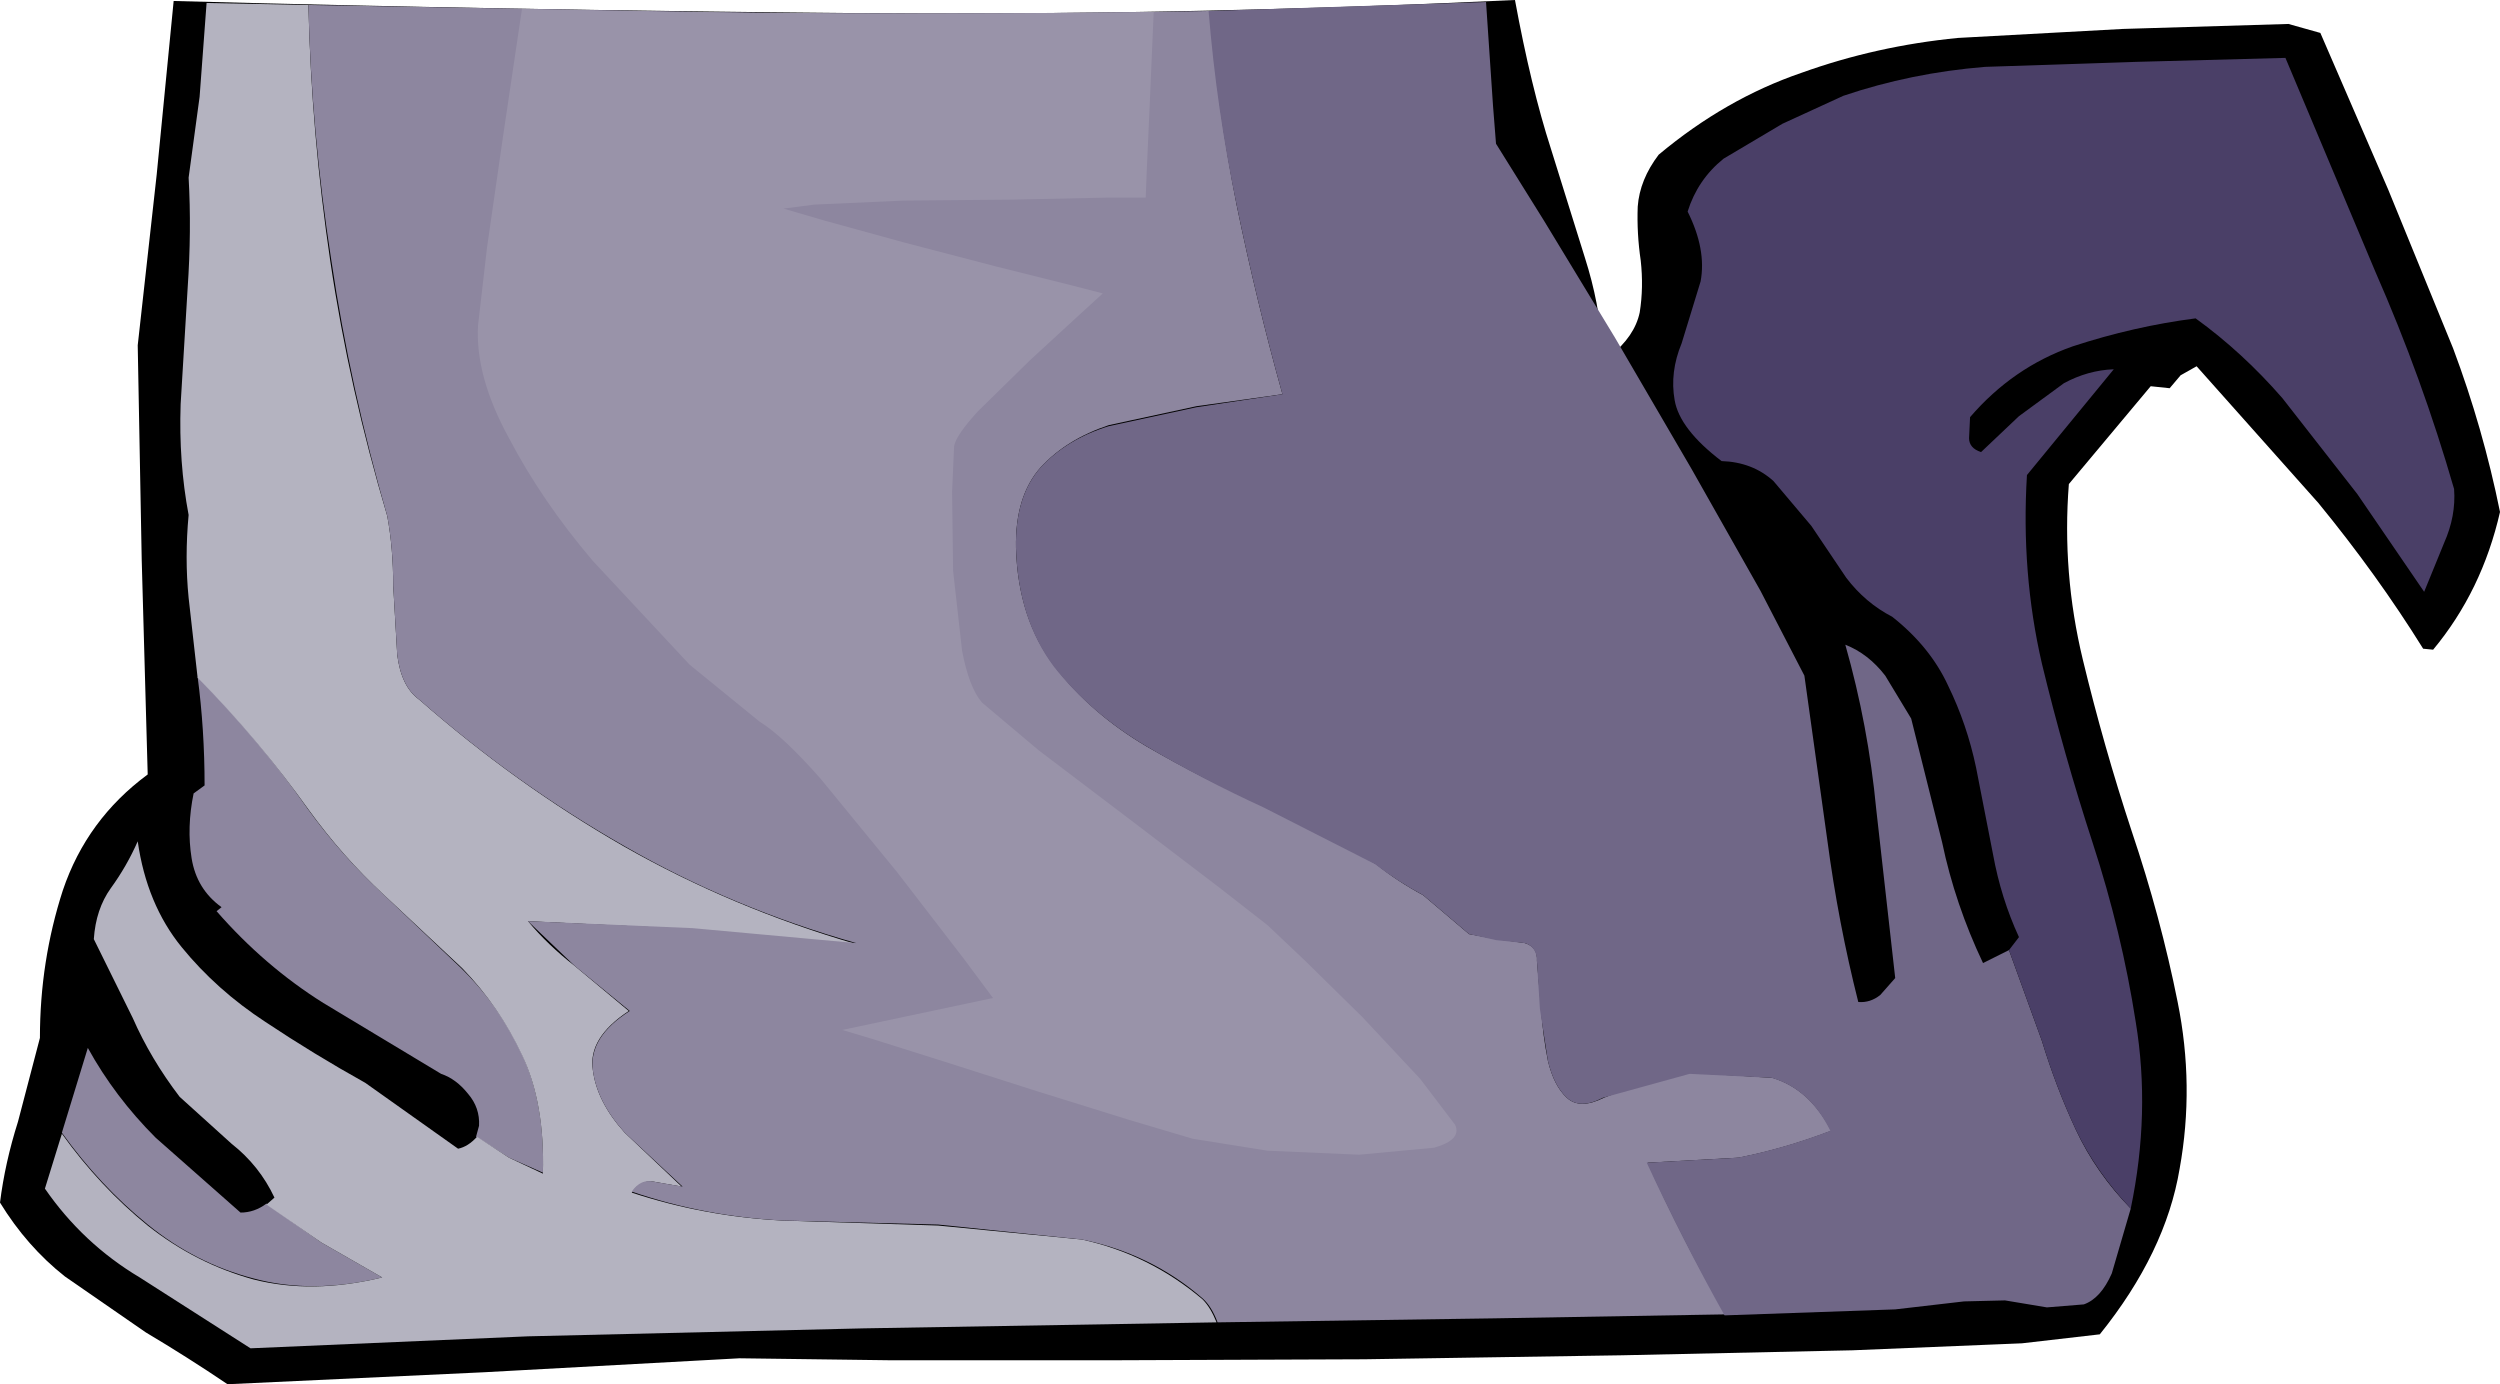
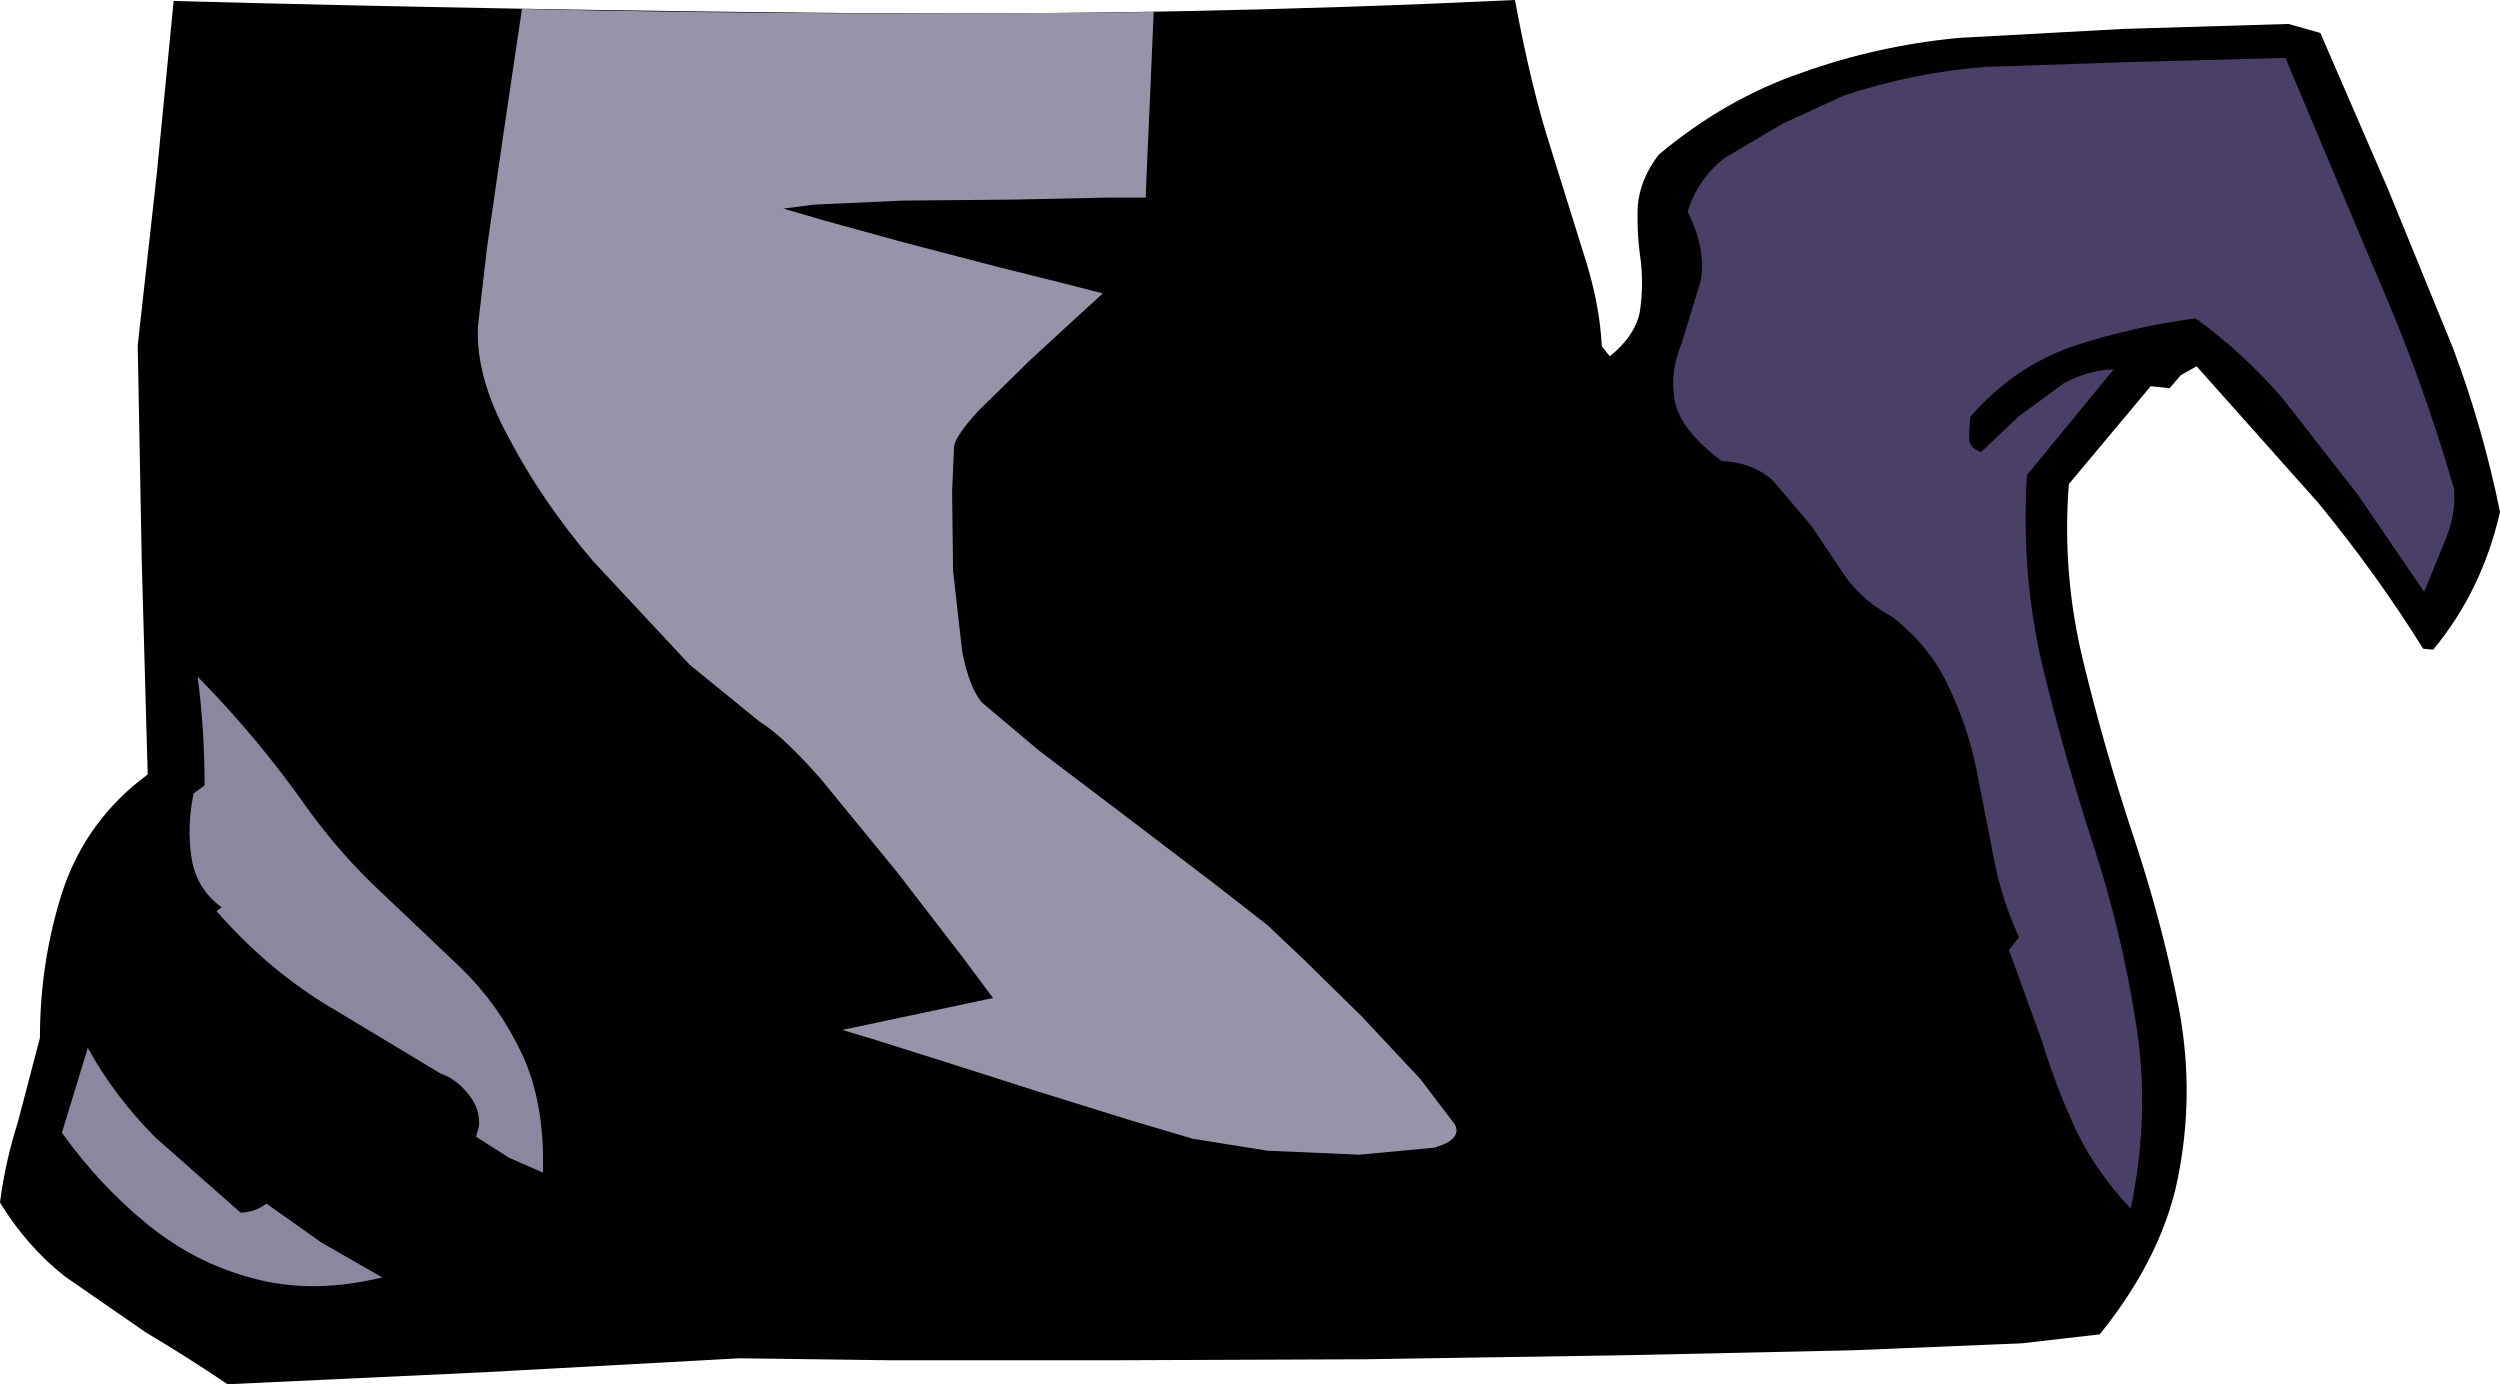
<svg xmlns="http://www.w3.org/2000/svg" height="69.35px" width="125.25px">
  <g transform="matrix(1.0, 0.0, 0.0, 1.0, 62.65, 63.5)">
    <path d="M60.25 -46.05 Q61.75 -42.05 62.6 -37.85 61.7 -33.9 59.25 -30.95 L58.75 -31.0 Q56.45 -34.7 53.5 -38.3 L47.4 -45.15 46.6 -44.7 46.05 -44.05 45.1 -44.15 41.0 -39.25 Q40.65 -34.8 41.7 -30.45 42.75 -26.1 44.15 -21.85 45.6 -17.55 46.45 -13.3 47.3 -9.1 46.55 -4.95 45.85 -0.75 42.55 3.35 L38.65 3.8 30.15 4.15 18.6 4.4 5.7 4.6 -7.05 4.65 -18.0 4.65 -25.6 4.55 -38.4 5.25 -51.25 5.85 Q-53.25 4.5 -55.35 3.25 L-59.4 0.45 Q-61.3 -1.05 -62.65 -3.25 -62.4 -5.25 -61.75 -7.3 L-60.65 -11.5 Q-60.65 -15.35 -59.5 -18.9 -58.3 -22.45 -55.25 -24.7 L-55.55 -35.45 -55.75 -46.2 -54.8 -54.75 -53.95 -63.45 Q-37.15 -63.0 -20.4 -62.85 -3.6 -62.7 13.25 -63.5 14.05 -59.15 15.05 -56.05 L16.75 -50.6 Q17.5 -48.25 17.6 -46.15 L18.0 -45.65 Q19.25 -46.65 19.5 -47.85 19.7 -49.1 19.55 -50.45 19.35 -51.8 19.4 -53.15 19.5 -54.5 20.45 -55.75 23.8 -58.55 27.6 -59.85 31.35 -61.2 35.45 -61.6 L43.7 -62.05 52.0 -62.3 53.6 -61.85 57.0 -54.0 60.25 -46.05" fill="#000000" fill-rule="evenodd" stroke="none" />
    <path d="M-51.8 -17.85 L-51.55 -18.05 Q-52.8 -18.95 -53.05 -20.5 -53.3 -22.05 -52.95 -23.75 L-52.4 -24.15 Q-52.4 -26.95 -52.75 -29.6 -49.7 -26.5 -47.25 -23.0 -45.55 -20.65 -43.5 -18.75 L-39.55 -15.0 Q-37.65 -13.15 -36.5 -10.7 -35.35 -8.25 -35.45 -4.75 L-37.15 -5.5 -38.8 -6.55 -38.65 -7.1 Q-38.6 -8.0 -39.2 -8.7 -39.8 -9.45 -40.55 -9.7 L-46.45 -13.25 Q-49.4 -15.1 -51.8 -17.85" fill="#8d869f" fill-rule="evenodd" stroke="none" />
    <path d="M-49.3 -3.2 L-46.55 -1.25 -43.5 0.5 Q-47.0 1.35 -49.95 0.55 -52.85 -0.2 -55.25 -2.15 -57.65 -4.1 -59.55 -6.75 L-58.25 -11.0 Q-56.9 -8.55 -54.85 -6.5 L-50.6 -2.75 Q-49.9 -2.75 -49.3 -3.2" fill="#8d869f" fill-rule="evenodd" stroke="none" />
-     <path d="M-53.6 -43.25 L-53.25 -49.05 Q-53.05 -51.95 -53.2 -54.6 L-52.65 -58.65 -52.3 -63.35 -47.2 -63.25 Q-47.05 -56.8 -46.1 -50.4 -45.15 -44.0 -43.25 -37.65 -42.95 -36.05 -42.95 -34.15 L-42.75 -30.7 Q-42.55 -29.1 -41.65 -28.45 -36.8 -24.2 -31.4 -21.1 -25.95 -18.0 -19.75 -16.2 L-27.95 -16.95 -36.2 -17.35 Q-35.2 -16.15 -33.85 -15.1 L-31.15 -12.85 Q-33.2 -11.5 -32.95 -9.9 -32.75 -8.3 -31.35 -6.75 L-28.5 -4.05 -29.9 -4.3 Q-30.55 -4.4 -31.0 -3.75 -27.35 -2.55 -23.45 -2.35 L-15.65 -2.1 -8.45 -1.4 Q-5.05 -0.65 -2.4 1.6 -2.0 2.0 -1.7 2.75 L-19.35 3.05 -36.2 3.45 -50.1 4.05 -55.65 0.5 Q-58.5 -1.2 -60.4 -3.95 L-59.55 -6.7 Q-57.65 -4.05 -55.25 -2.1 -52.85 -0.2 -49.95 0.6 -47.0 1.35 -43.5 0.5 L-46.55 -1.25 -49.3 -3.15 -48.9 -3.5 Q-49.65 -5.1 -51.05 -6.2 L-53.65 -8.55 Q-55.1 -10.45 -56.0 -12.5 L-57.95 -16.45 Q-57.85 -17.95 -57.1 -19.0 -56.3 -20.1 -55.75 -21.35 -55.3 -18.2 -53.55 -16.05 -51.8 -13.9 -49.35 -12.3 -46.95 -10.7 -44.35 -9.25 L-39.7 -5.95 Q-39.2 -6.05 -38.75 -6.55 L-37.15 -5.5 -35.45 -4.7 Q-35.35 -8.25 -36.5 -10.65 -37.65 -13.1 -39.5 -15.0 L-43.45 -18.7 Q-45.5 -20.6 -47.2 -22.95 -49.7 -26.45 -52.75 -29.55 L-53.2 -33.55 Q-53.4 -35.55 -53.2 -37.7 -53.7 -40.35 -53.6 -43.25" fill="#b4b3c0" fill-rule="evenodd" stroke="none" />
-     <path d="M-2.05 -62.95 Q-1.65 -58.05 -0.7 -53.25 0.3 -48.4 1.6 -43.75 L-2.7 -43.15 -7.1 -42.2 Q-9.2 -41.5 -10.5 -40.1 -11.8 -38.65 -11.75 -36.05 -11.65 -32.5 -9.8 -30.1 -8.0 -27.75 -5.2 -26.1 -2.35 -24.45 0.7 -23.1 3.75 -21.7 6.3 -20.2 7.35 -19.35 8.65 -18.65 L10.95 -16.7 12.3 -16.45 13.75 -16.25 Q14.4 -16.05 14.35 -15.35 L14.55 -13.0 Q14.65 -11.6 14.9 -10.35 15.2 -9.1 15.85 -8.5 16.5 -7.9 17.7 -8.5 19.8 -9.35 22.05 -9.75 L26.15 -9.5 Q28.0 -8.95 29.1 -6.85 26.75 -5.95 24.45 -5.5 L19.9 -5.25 Q21.65 -1.35 23.8 2.35 L12.15 2.55 -1.65 2.75 Q-1.95 1.95 -2.4 1.55 -5.0 -0.7 -8.45 -1.4 L-15.65 -2.15 -23.4 -2.35 Q-27.35 -2.55 -31.0 -3.8 -30.55 -4.45 -29.9 -4.3 L-28.45 -4.05 -31.35 -6.75 Q-32.75 -8.3 -32.95 -9.9 -33.15 -11.55 -31.1 -12.85 L-33.85 -15.1 -36.2 -17.35 -27.95 -17.0 -19.75 -16.25 Q-25.95 -18.0 -31.35 -21.1 -36.8 -24.2 -41.65 -28.45 -42.55 -29.1 -42.75 -30.7 L-42.95 -34.15 Q-42.95 -36.05 -43.25 -37.65 -45.1 -44.05 -46.05 -50.45 -47.05 -56.85 -47.2 -63.25 L-24.65 -62.85 Q-13.35 -62.75 -2.05 -62.95" fill="#8d869f" fill-rule="evenodd" stroke="none" />
-     <path d="M32.3 -14.5 L31.35 -22.95 Q30.95 -27.15 29.8 -31.2 30.95 -30.75 31.8 -29.65 L33.1 -27.5 34.65 -21.3 Q35.3 -18.2 36.7 -15.25 L38.0 -15.9 39.65 -11.35 Q40.35 -9.05 41.35 -6.9 42.35 -4.75 44.1 -2.95 L43.15 0.3 Q42.6 1.55 41.75 1.85 L39.9 2.0 37.8 1.65 35.75 1.7 32.3 2.1 23.75 2.4 Q21.65 -1.35 19.85 -5.25 L24.4 -5.5 Q26.7 -5.95 29.05 -6.85 28.0 -8.95 26.1 -9.5 L22.0 -9.7 17.65 -8.5 Q16.5 -7.9 15.85 -8.5 15.2 -9.1 14.9 -10.35 L14.5 -12.95 14.35 -15.35 Q14.35 -16.05 13.75 -16.25 L12.3 -16.4 10.95 -16.7 8.65 -18.65 Q7.35 -19.35 6.25 -20.2 L0.65 -23.05 Q-2.4 -24.45 -5.2 -26.1 -8.0 -27.75 -9.85 -30.1 -11.65 -32.5 -11.75 -36.05 -11.8 -38.65 -10.5 -40.1 -9.2 -41.5 -7.1 -42.15 L-2.7 -43.1 1.6 -43.75 Q0.3 -48.4 -0.7 -53.25 -1.7 -58.05 -2.1 -62.95 L11.8 -63.4 12.15 -58.2 12.3 -56.3 14.7 -52.45 18.25 -46.6 22.1 -40.0 25.55 -33.9 27.75 -29.65 28.9 -21.4 Q29.45 -17.25 30.45 -13.3 31.05 -13.25 31.55 -13.65 L32.3 -14.5" fill="#706787" fill-rule="evenodd" stroke="none" />
    <path d="M51.7 -43.55 Q49.7 -45.85 47.35 -47.55 44.25 -47.15 41.2 -46.15 38.2 -45.1 36.05 -42.6 L36.0 -41.55 Q36.0 -41.05 36.6 -40.85 L38.5 -42.65 40.75 -44.3 Q41.95 -44.95 43.25 -45.0 L38.9 -39.7 Q38.6 -34.8 39.65 -30.25 40.75 -25.7 42.2 -21.25 43.65 -16.8 44.35 -12.3 45.1 -7.75 44.1 -2.95 42.35 -4.8 41.35 -6.9 40.35 -9.05 39.65 -11.35 L38.0 -15.9 38.5 -16.55 Q37.6 -18.5 37.2 -20.7 L36.35 -25.05 Q35.9 -27.2 34.95 -29.15 34.05 -31.1 32.15 -32.6 30.8 -33.3 29.85 -34.55 L28.1 -37.15 26.2 -39.4 Q25.15 -40.35 23.6 -40.4 21.5 -42.0 21.25 -43.45 21.0 -44.85 21.6 -46.3 L22.55 -49.4 Q22.85 -51.0 21.9 -52.9 22.4 -54.5 23.7 -55.55 L26.65 -57.3 29.7 -58.7 Q33.1 -59.85 36.8 -60.15 L44.35 -60.4 51.85 -60.6 56.35 -49.9 Q58.7 -44.55 60.3 -39.0 60.4 -37.65 59.8 -36.3 L58.8 -33.85 55.45 -38.75 51.7 -43.55" fill="#4a3f67" fill-rule="evenodd" stroke="none" />
    <path d="M-4.85 -62.9 L-5.05 -58.25 -5.2 -54.9 -5.25 -53.6 -7.2 -53.6 -11.9 -53.5 -17.4 -53.45 -21.85 -53.25 -23.4 -53.05 -21.35 -52.45 -17.35 -51.35 -12.75 -50.15 -8.95 -49.2 -7.4 -48.8 -8.55 -47.75 -11.05 -45.45 -13.65 -42.9 Q-14.75 -41.7 -14.85 -41.15 L-14.95 -38.85 -14.9 -34.9 -14.45 -30.9 Q-14.1 -29.05 -13.45 -28.3 L-10.6 -25.9 -6.05 -22.45 -1.65 -19.1 0.85 -17.15 2.7 -15.4 5.6 -12.55 8.5 -9.45 10.25 -7.15 Q10.6 -6.4 9.2 -6.0 L5.45 -5.65 0.85 -5.85 -2.9 -6.45 -6.1 -7.4 -10.6 -8.8 -15.3 -10.3 -18.95 -11.45 -20.45 -11.9 -12.9 -13.5 -14.35 -15.45 -17.7 -19.8 -21.55 -24.5 Q-23.45 -26.65 -24.6 -27.35 L-28.1 -30.2 -32.95 -35.4 Q-35.5 -38.4 -37.15 -41.55 -38.85 -44.65 -38.7 -47.2 L-38.25 -51.1 -37.45 -56.65 -36.5 -63.05 Q-20.7 -62.7 -4.85 -62.9" fill="#9993a9" fill-rule="evenodd" stroke="none" />
  </g>
</svg>